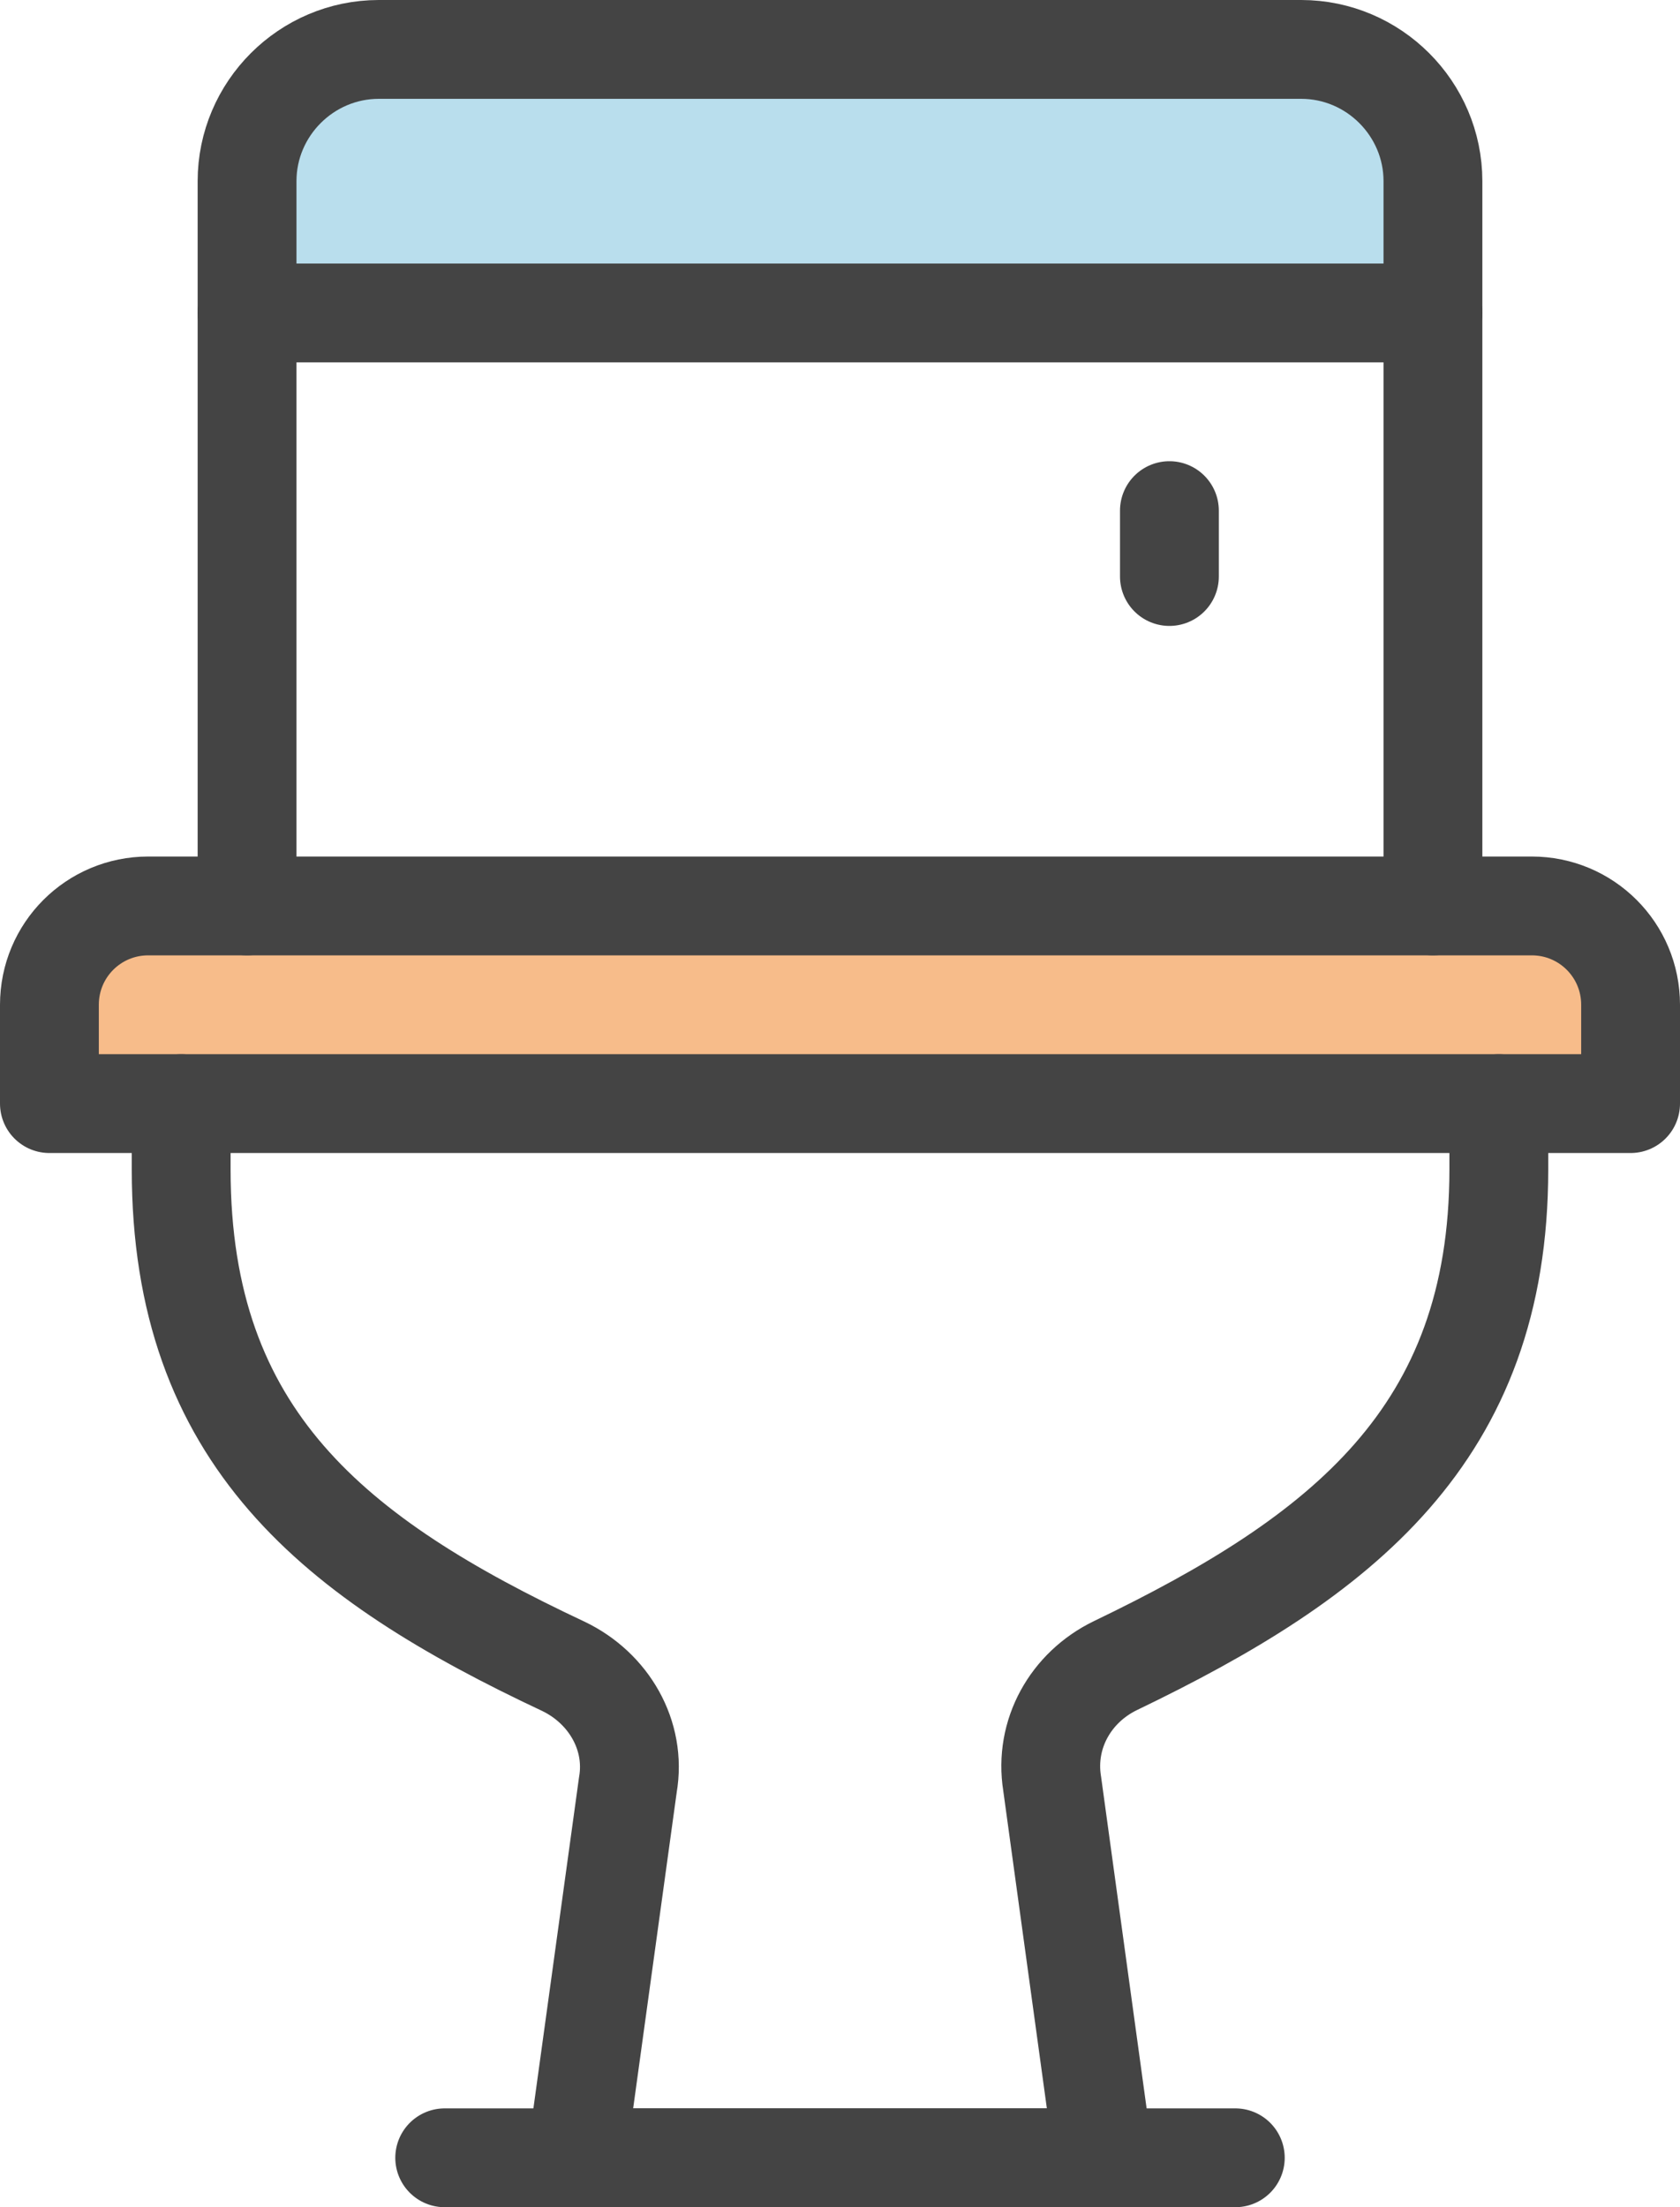
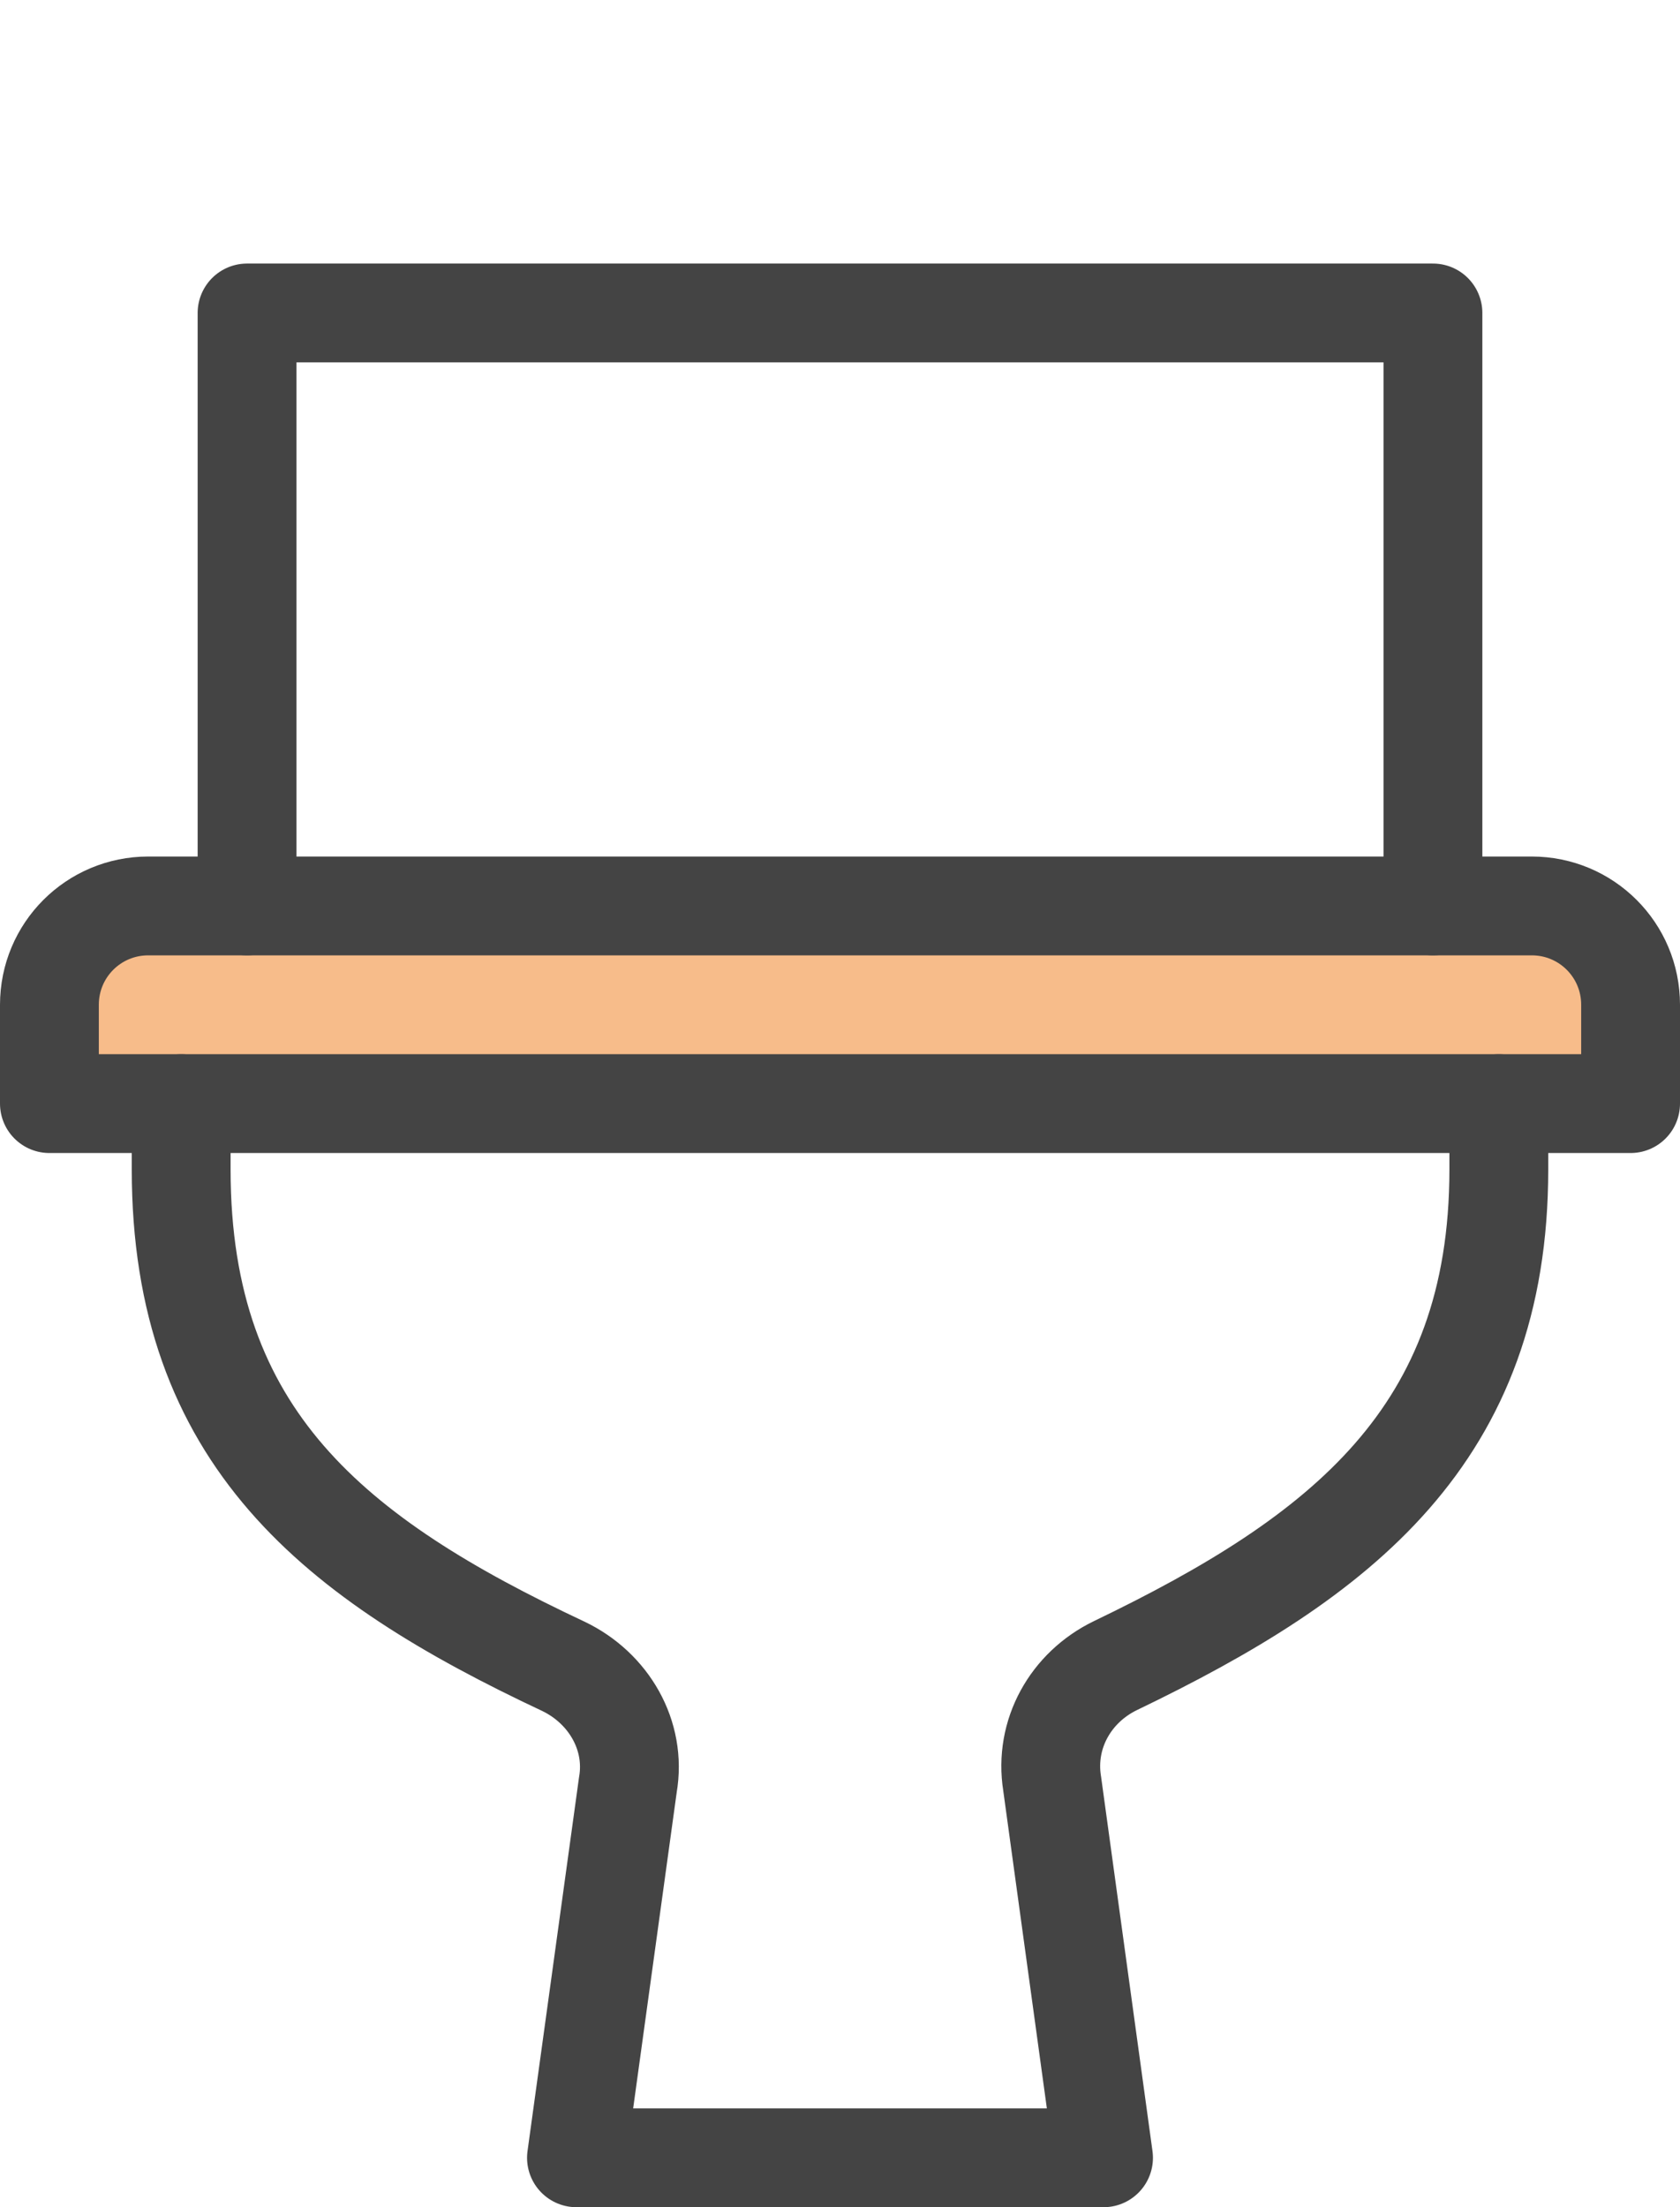
<svg xmlns="http://www.w3.org/2000/svg" id="Layer_2" data-name="Layer 2" viewBox="0 0 25.5 33.5">
  <defs>
    <style>      .cls-1 {        fill: #f7bc8a;      }      .cls-1, .cls-2, .cls-3 {        stroke: #444;        stroke-linecap: round;        stroke-linejoin: round;        stroke-width: 1.5px;      }      .cls-2 {        fill: #b9deed;      }      .cls-3 {        fill: none;      }    </style>
  </defs>
  <g id="icon">
    <g>
      <g>
        <path class="cls-1" d="M24.75,16.75H.75v-1.5c0-.83,.67-1.5,1.5-1.5H23.25c.83,0,1.5,.67,1.5,1.5v1.5Z" />
        <path class="cls-3" d="M22.75,16.75v1c0,4.03-2.39,5.88-5.82,7.53-.68,.33-1.08,1.04-.96,1.79l.78,5.68H8.75l.78-5.66c.13-.75-.29-1.47-.98-1.8-3.47-1.63-5.8-3.47-5.8-7.54v-1" />
-         <path class="cls-2" d="M3.75,4.75V2.75c0-1.1,.9-2,2-2h14c1.1,0,2,.9,2,2v2" />
        <polyline class="cls-3" points="21.75 13.75 21.75 4.75 3.75 4.75 3.75 13.75" />
-         <line class="cls-3" x1="6.75" y1="32.75" x2="18.75" y2="32.75" />
      </g>
-       <line class="cls-3" x1="17.75" y1="7.75" x2="17.75" y2="8.75" />
    </g>
  </g>
</svg>